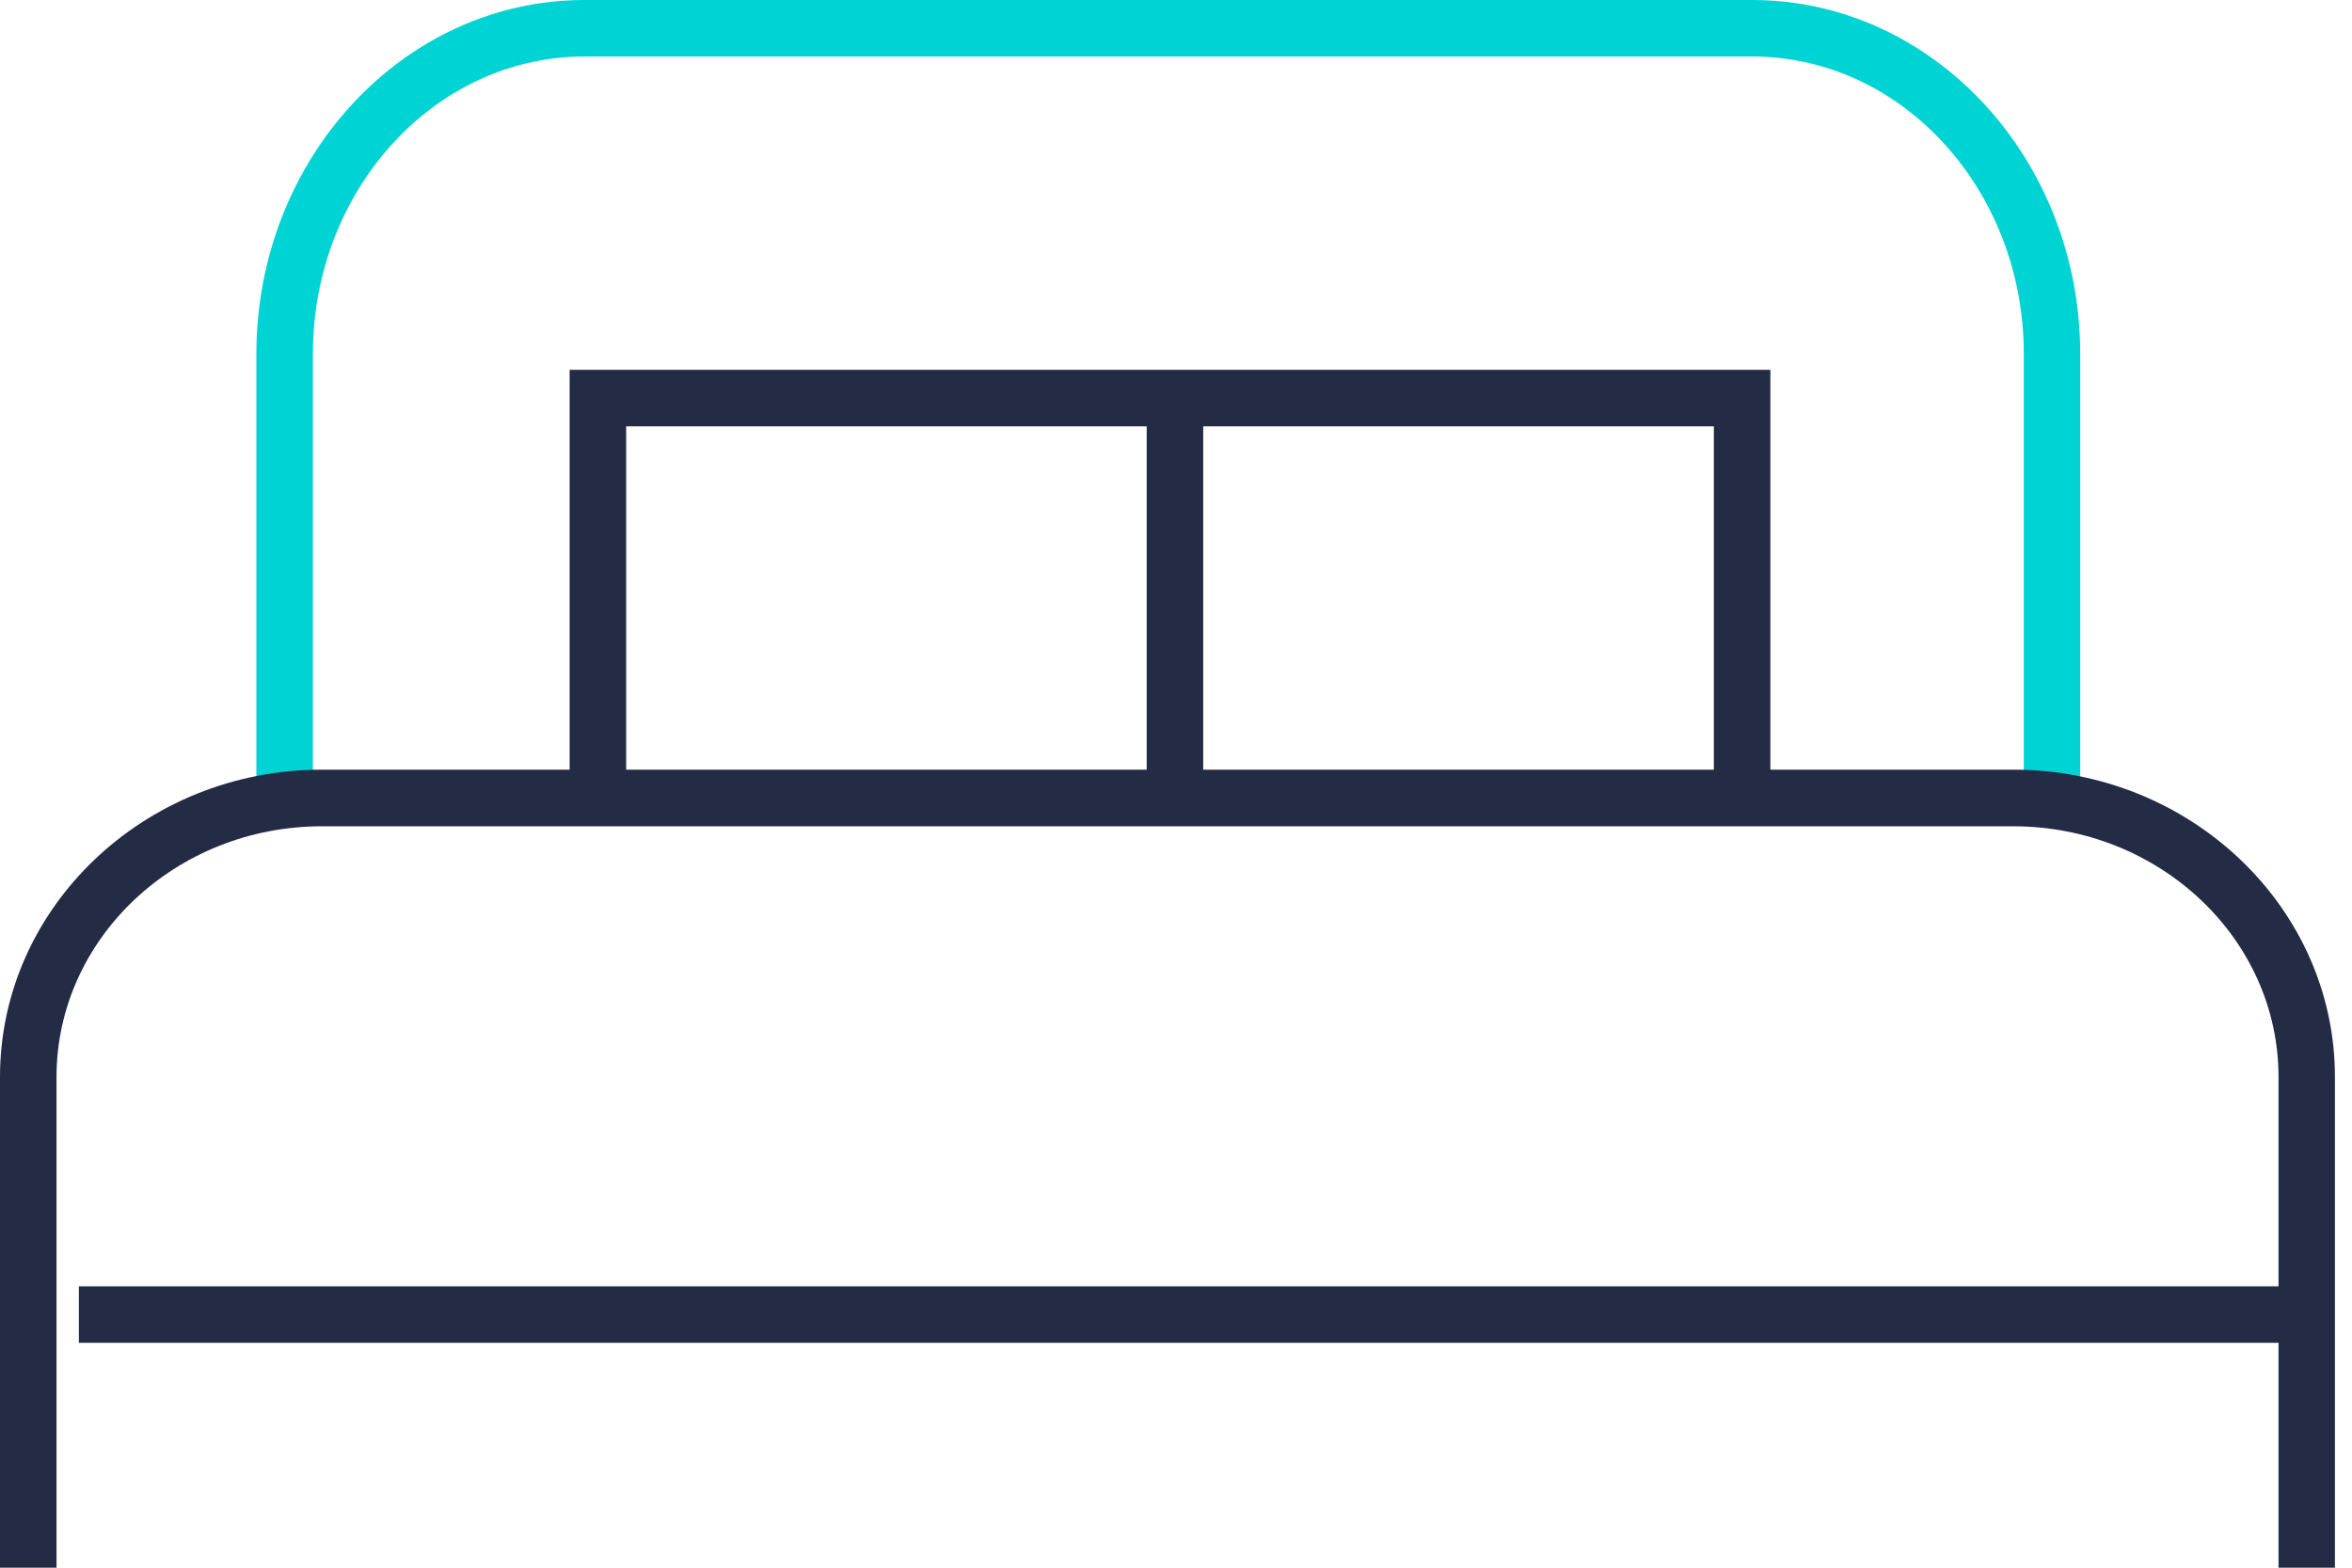
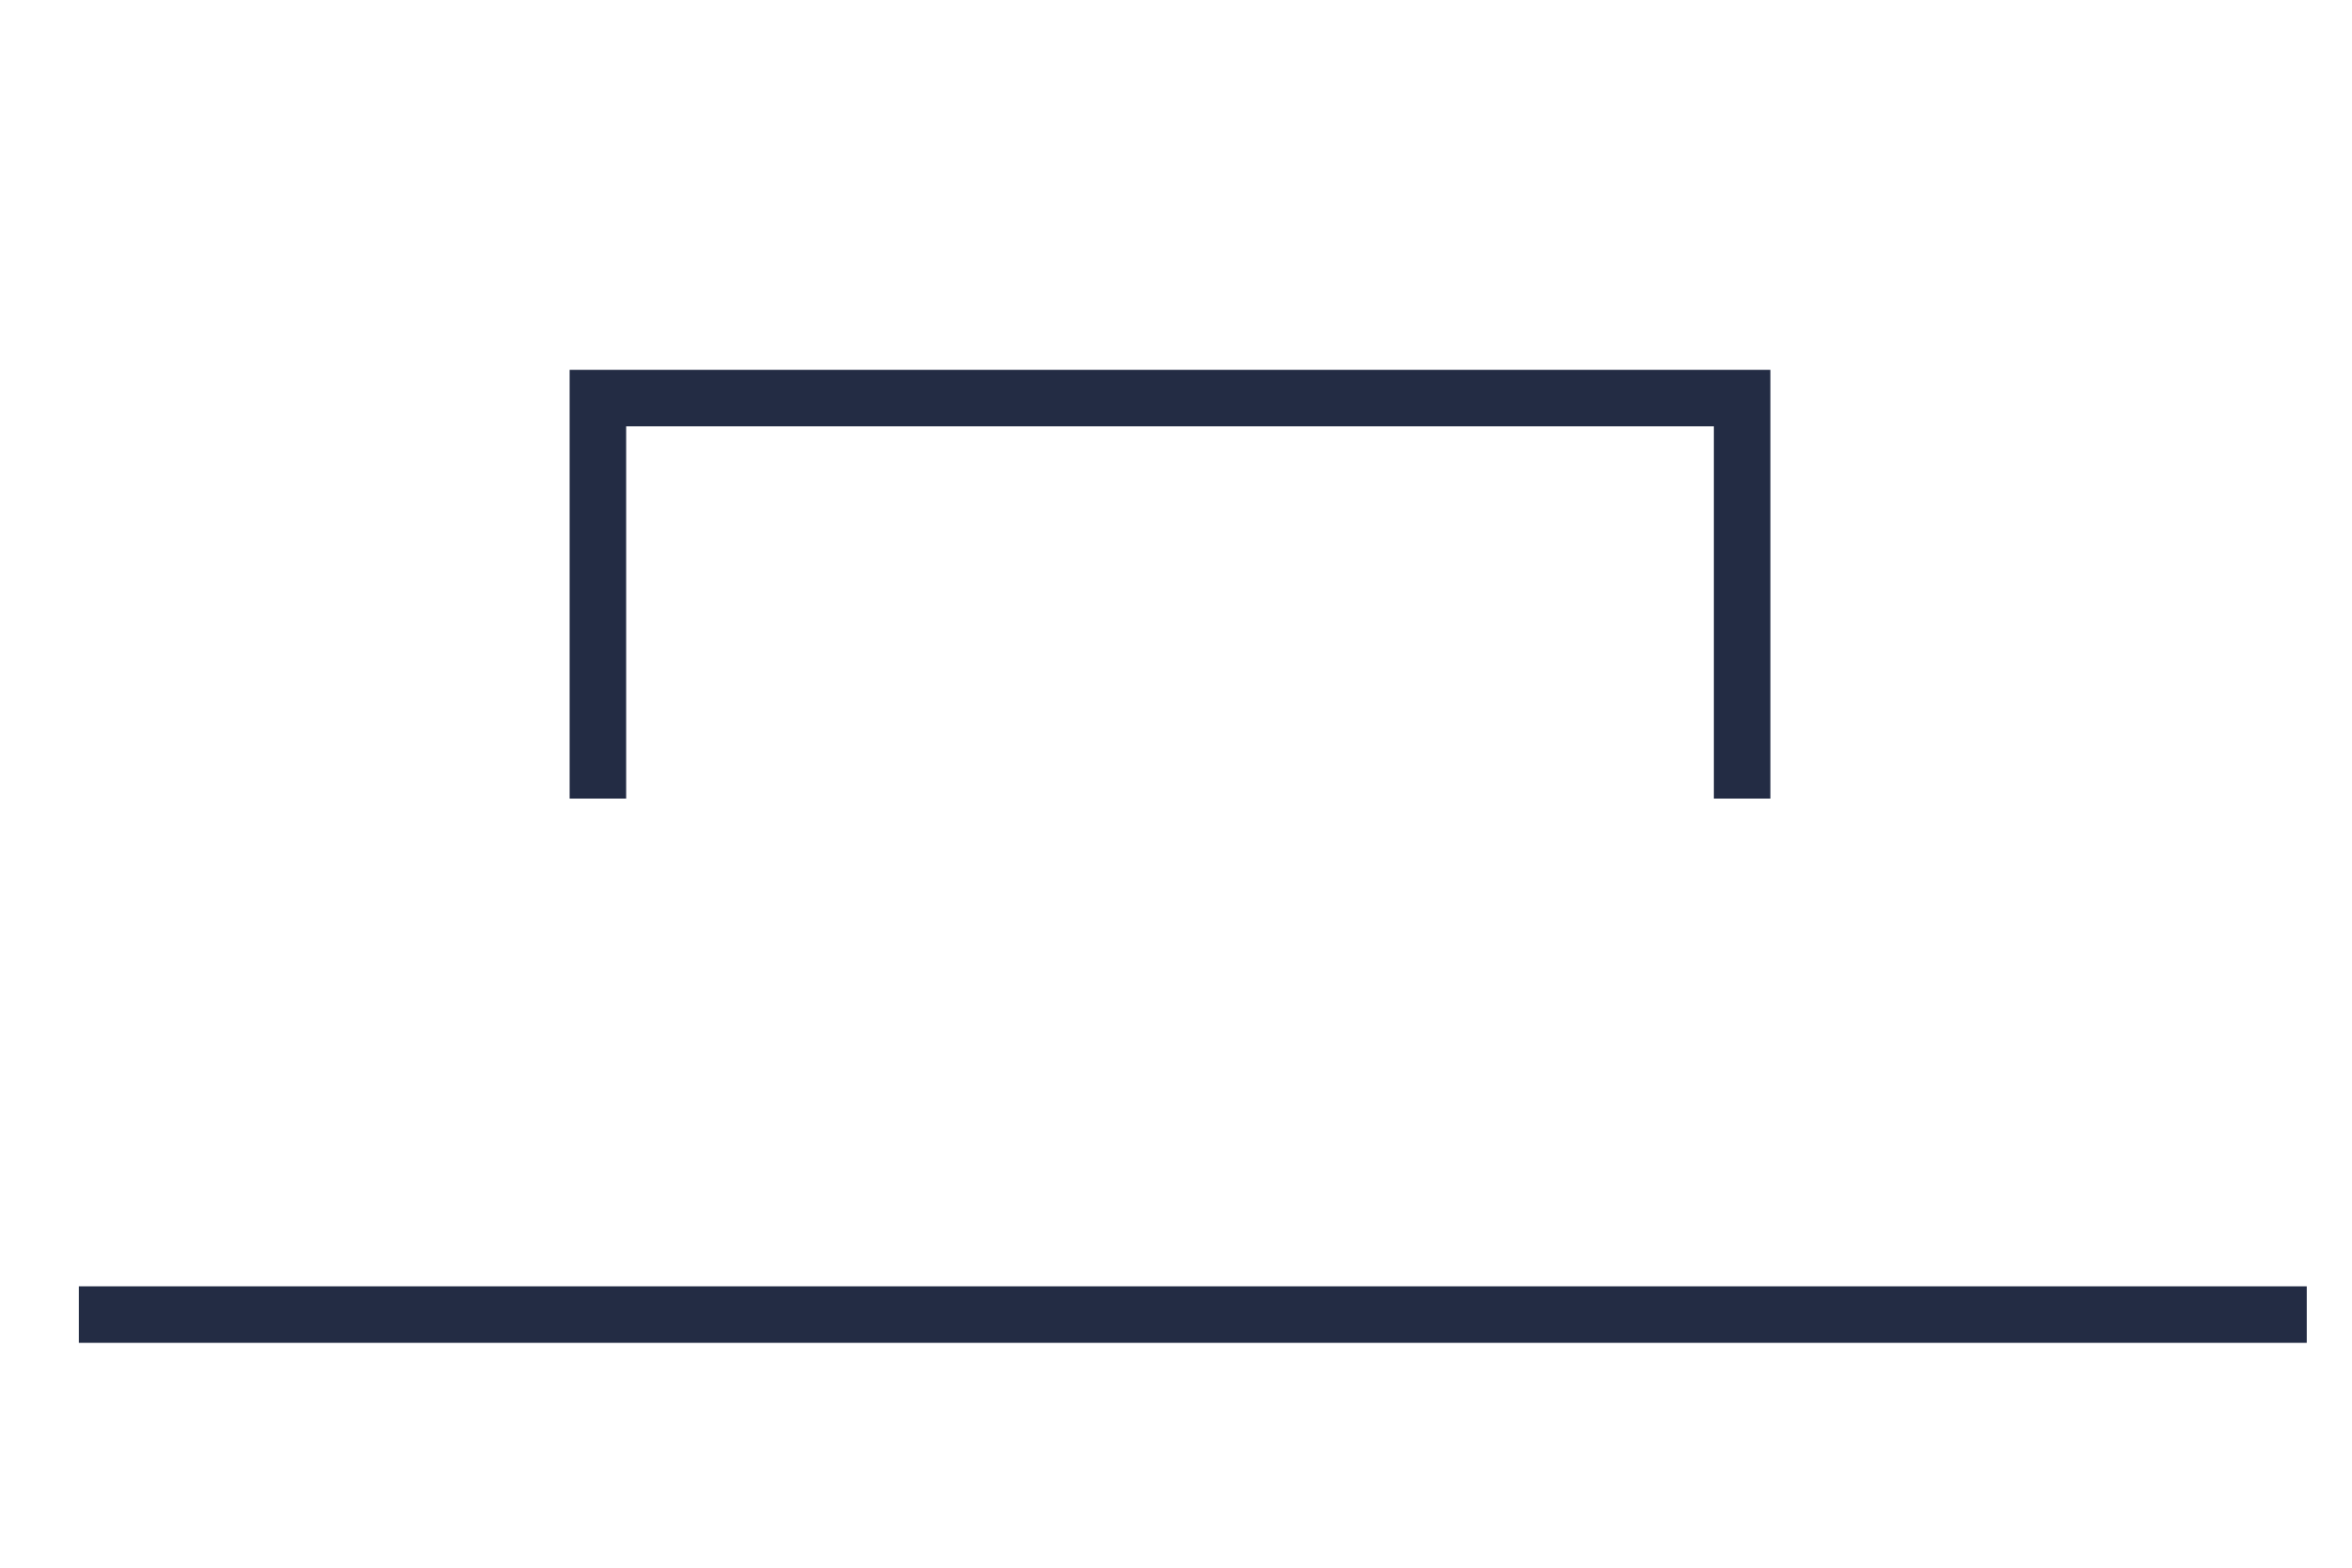
<svg xmlns="http://www.w3.org/2000/svg" width="63" height="42" viewBox="0 0 63 42" fill="none">
-   <path d="M55.723 21.395H54.209V9.483C54.209 5.089 50.946 1.514 46.937 1.514H15.653C11.644 1.514 8.381 5.089 8.381 9.483V21.395H6.867V9.483C6.867 4.255 10.81 0 15.653 0H46.934C51.78 0 55.72 4.255 55.72 9.483V21.395H55.723Z" fill="#00D3D3" />
  <path d="M47.421 21.395H45.907V11.422H16.772V21.395H15.258V9.908H47.421V21.395Z" fill="#232C44" />
-   <path d="M32.229 10.665H30.715V21.395H32.229V10.665Z" fill="#232C44" />
-   <path d="M62.546 42H61.032V28.853C61.032 25.151 57.843 22.137 53.924 22.137H8.622C4.703 22.137 1.514 25.151 1.514 28.853V42H0V28.853C0 24.313 3.869 20.62 8.622 20.62H53.921C58.674 20.62 62.543 24.313 62.543 28.853V42H62.546Z" fill="#232C44" />
  <path d="M61.788 34.462H2.113V35.976H61.788V34.462Z" fill="#232C44" />
</svg>